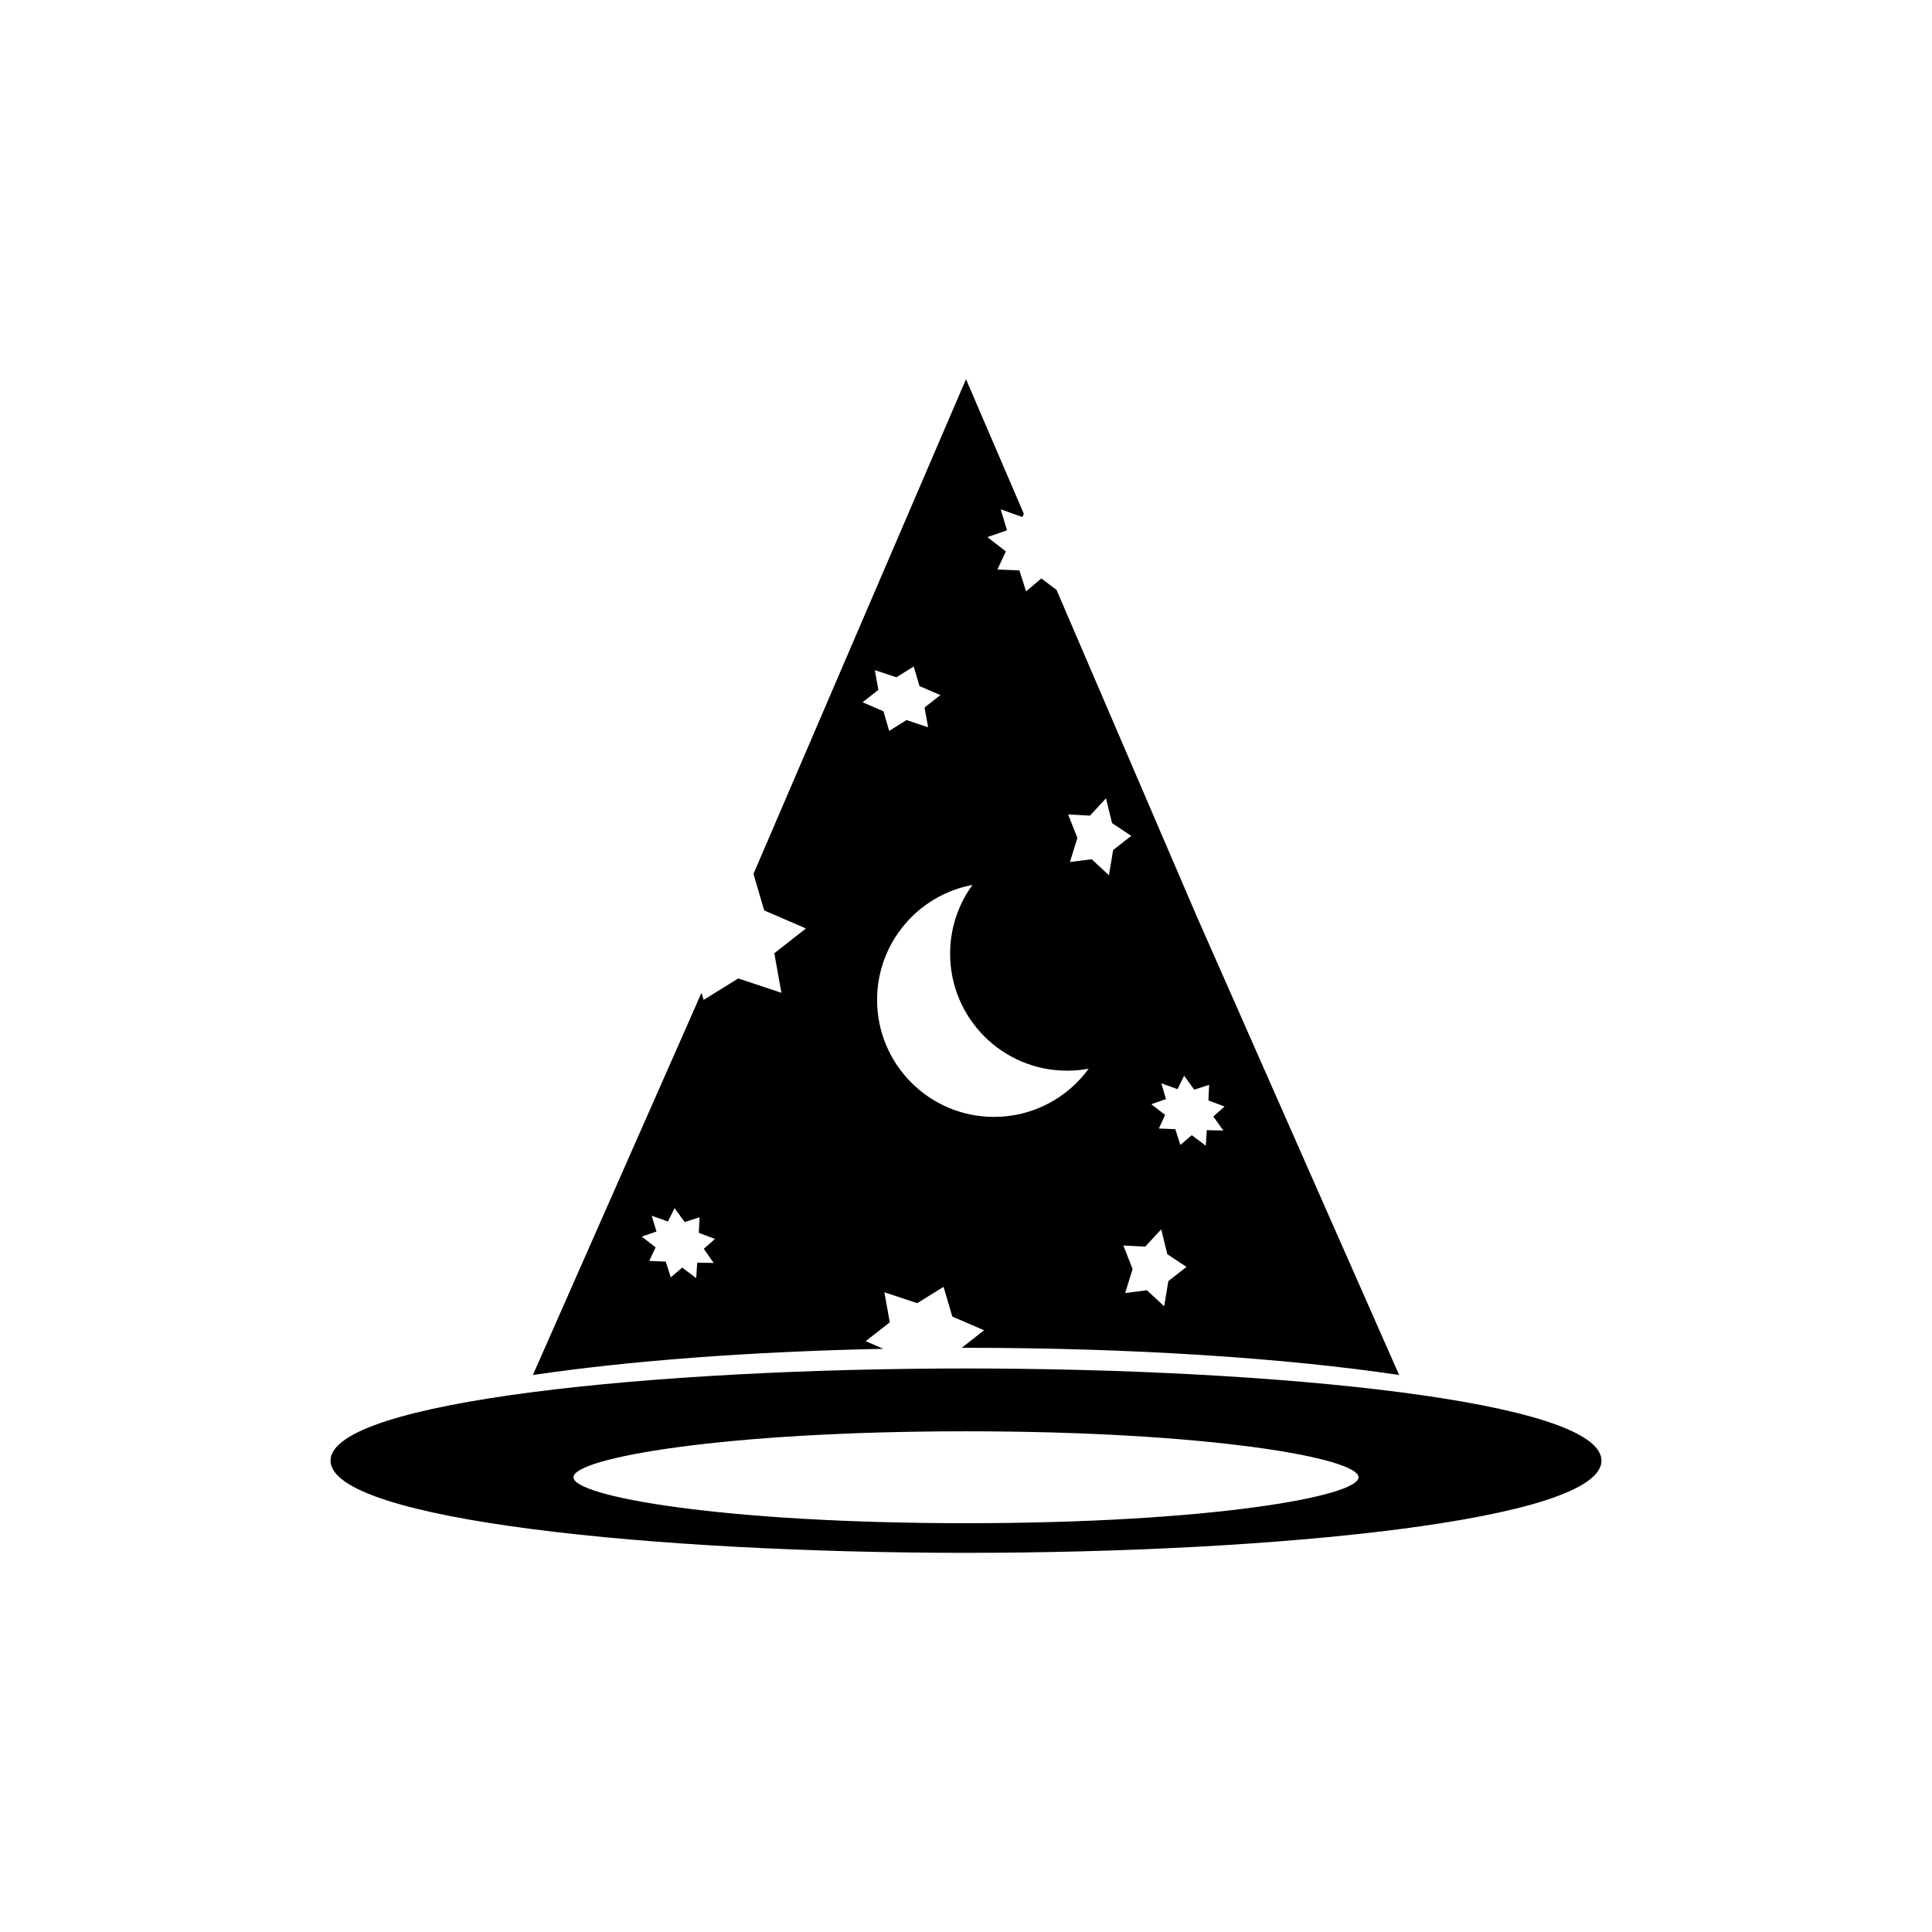
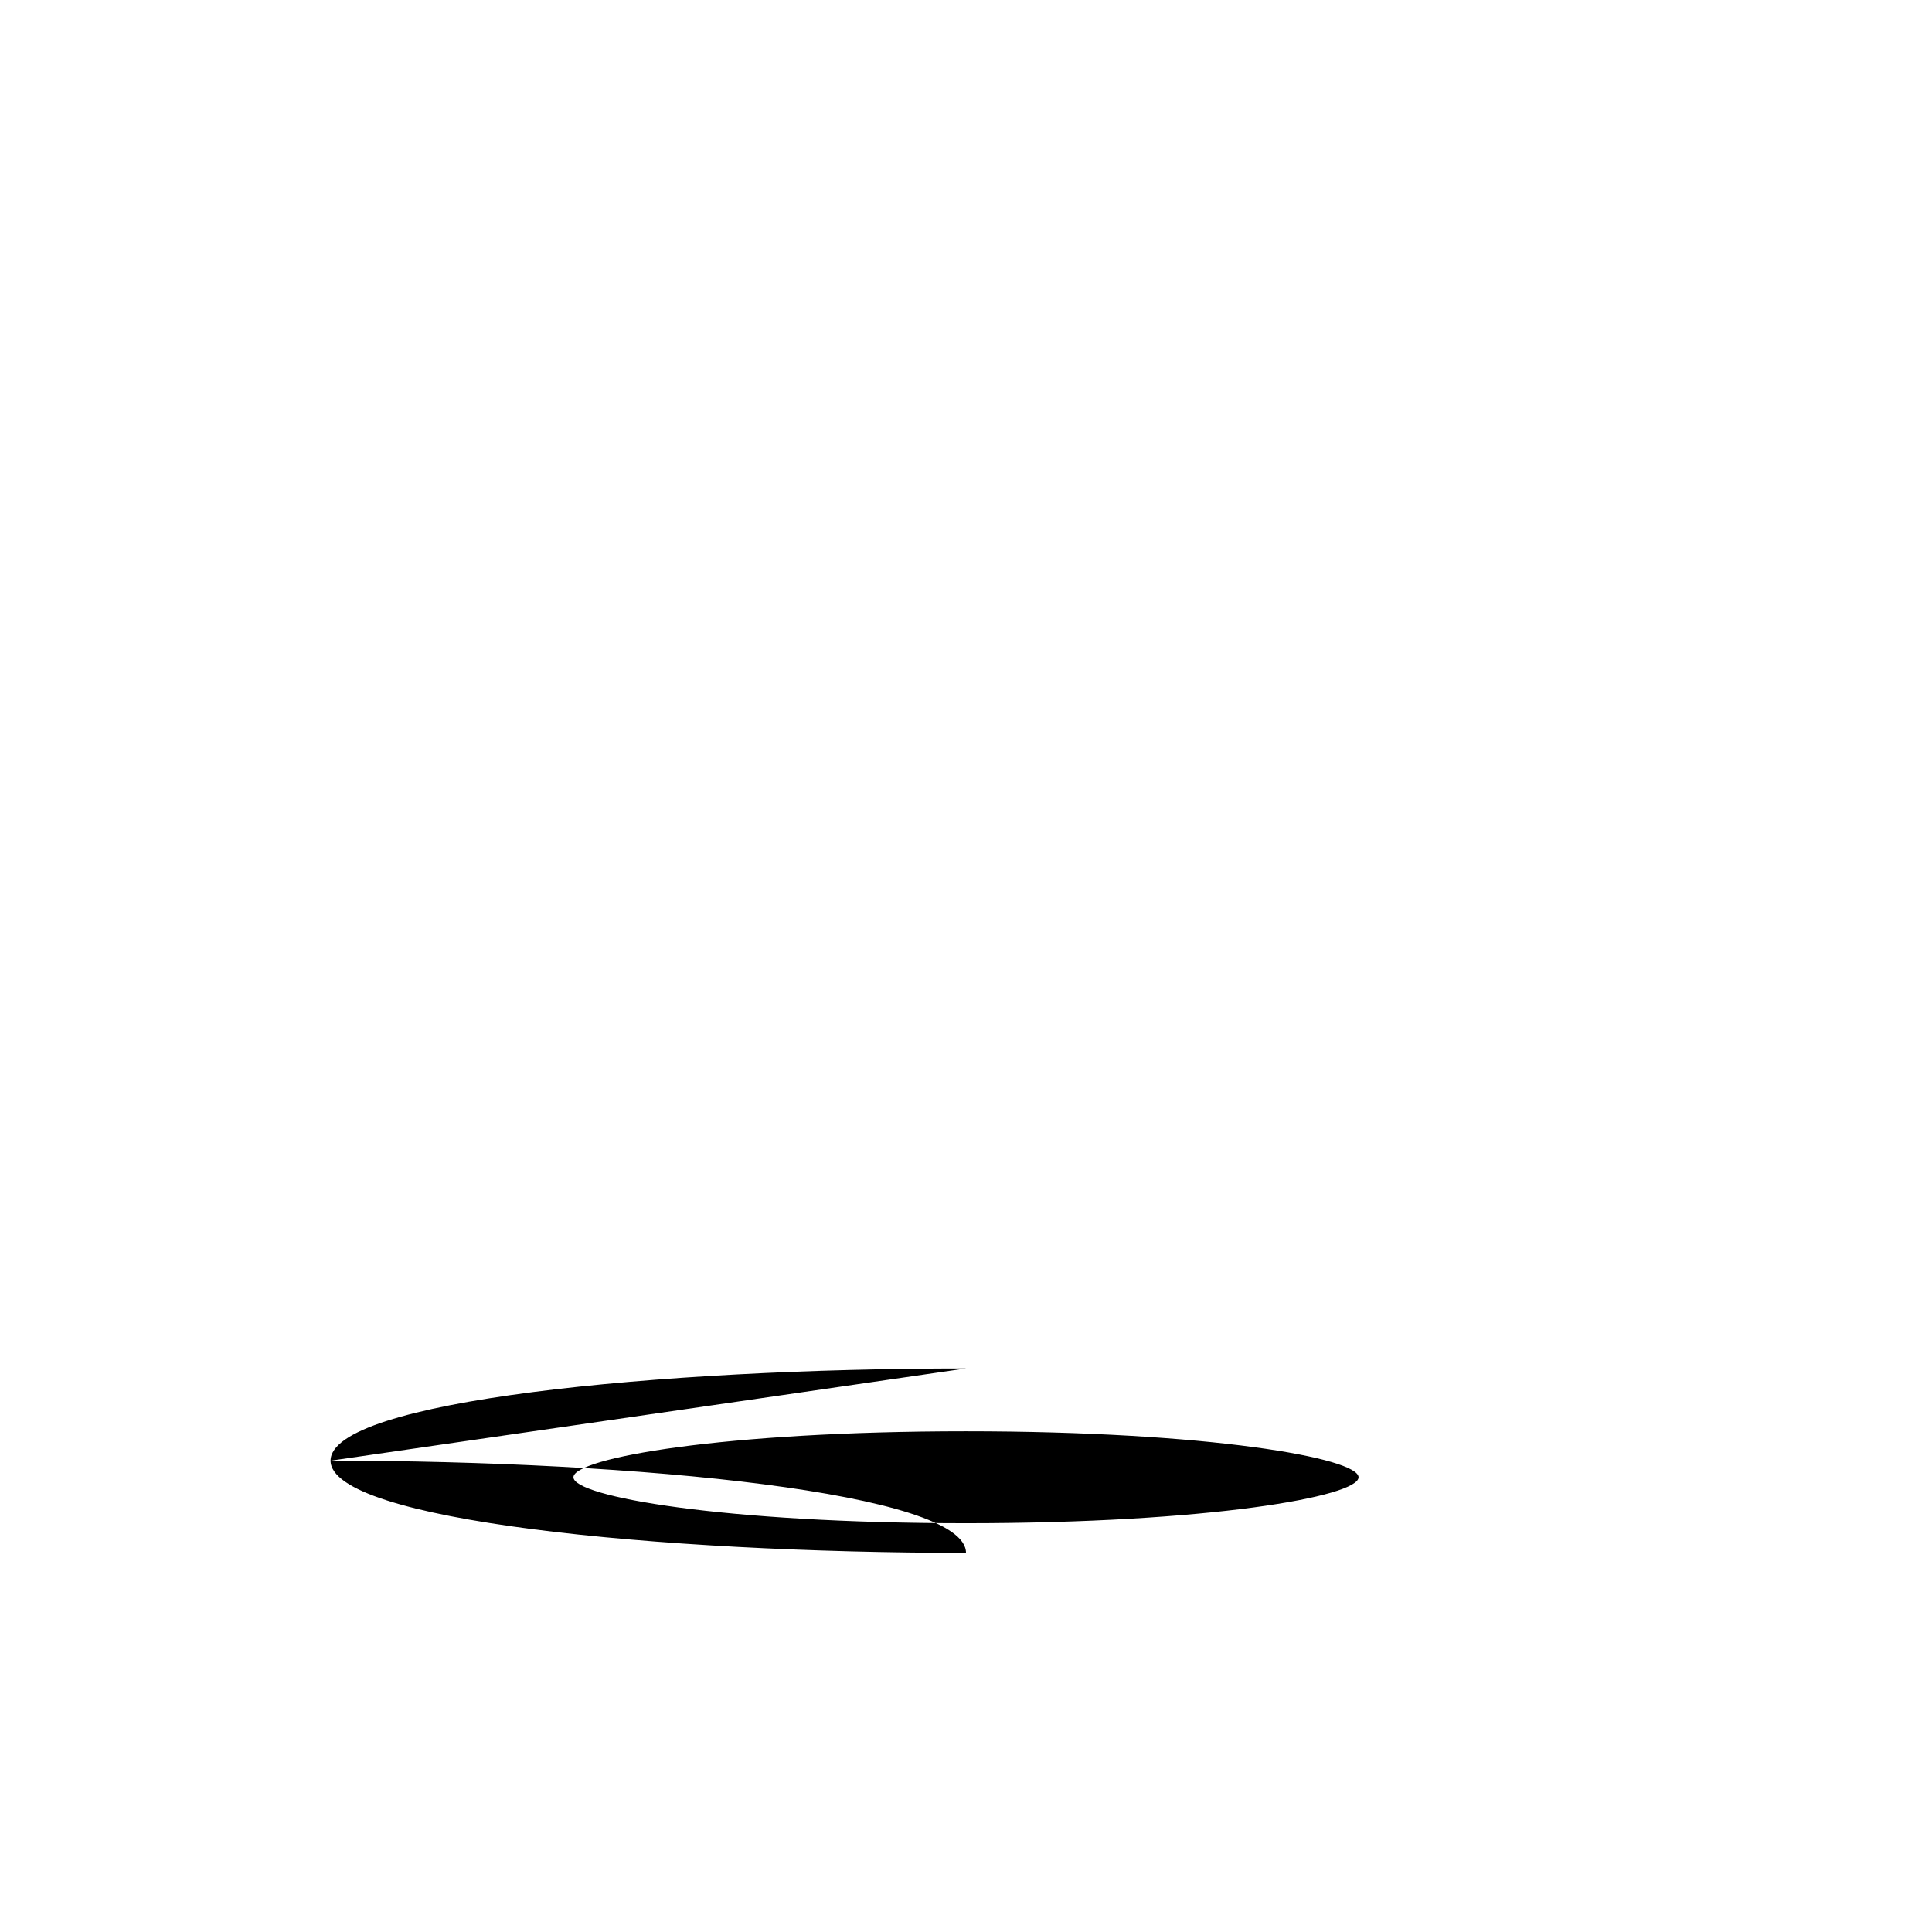
<svg xmlns="http://www.w3.org/2000/svg" fill="#000000" width="800px" height="800px" version="1.1" viewBox="144 144 512 512">
  <g>
-     <path d="m400 506.66c-81.637 0-168.4 8.559-168.4 24.426 0 15.863 86.766 24.434 168.4 24.434s168.4-8.57 168.4-24.434c0-15.867-86.766-24.426-168.4-24.426zm0 41.004c-64.453 0-104.03-7.082-104.03-12.172 0-5.09 39.574-12.184 104.03-12.184 64.457 0 104.03 7.094 104.03 12.184 0 5.09-39.574 12.172-104.03 12.172z" />
-     <path d="m373.42 499.42 6.379-4.988-1.43-7.969 8.695 2.891 6.988-4.328 2.324 7.879 8.414 3.633-5.941 4.656c0.387 0 0.766-0.012 1.152-0.012 44.402 0 84.816 2.746 114.78 7.203l-53.613-121.51-37.18-86.555-4.031-3.027-4.035 3.43-1.773-5.559-5.824-0.238 2.231-4.801-4.891-3.789 5.199-1.793-1.672-5.57 5.727 2.051 0.414-0.84-15.332-35.695-56.328 131.11 2.848 9.672 11.062 4.781-8.383 6.566 1.879 10.48-11.438-3.805-9.184 5.691-0.555-1.879-44.688 101.29c24.938-3.707 57.176-6.207 92.867-6.949zm-40.285-20.715-4.363-0.102-0.266 4.109-3.715-2.785-3.031 2.578-1.328-4.172-4.375-0.176 1.684-3.602-3.672-2.84 3.898-1.352-1.254-4.18 4.301 1.535 1.754-3.562 2.684 3.707 3.934-1.281-0.188 4.133 4.281 1.613-2.969 2.625zm118.62-47.613 4.301 1.547 1.754-3.562 2.68 3.699 3.941-1.281-0.188 4.141 4.281 1.602-2.973 2.637 2.625 3.727-4.363-0.102-0.266 4.121-3.715-2.785-3.027 2.578-1.328-4.172-4.375-0.176 1.676-3.602-3.672-2.84 3.898-1.352zm-0.02 38.691 1.613 6.586 5.078 3.375-4.801 3.758-1.109 6.68-4.578-4.254-5.758 0.746 1.969-6.387-2.453-6.219 5.801 0.309zm-18.879-109.63 4.242-4.594 1.613 6.578 5.078 3.379-4.801 3.758-1.109 6.68-4.574-4.254-5.762 0.746 1.977-6.387-2.457-6.223zm-31.141 18.363c-3.723 5.117-5.926 11.418-5.926 18.223 0 17.121 13.875 31.004 30.996 31.004 1.953 0 3.871-0.188 5.723-0.527-5.633 7.742-14.766 12.773-25.074 12.773-17.121 0-30.996-13.887-30.996-30.996 0.004-15.176 10.891-27.789 25.277-30.477zm-25.883-56.926 5.719 1.898 4.594-2.852 1.527 5.184 5.535 2.387-4.191 3.285 0.941 5.238-5.719-1.898-4.594 2.852-1.527-5.188-5.531-2.387 4.188-3.281z" />
+     <path d="m400 506.66c-81.637 0-168.4 8.559-168.4 24.426 0 15.863 86.766 24.434 168.4 24.434c0-15.867-86.766-24.426-168.4-24.426zm0 41.004c-64.453 0-104.03-7.082-104.03-12.172 0-5.09 39.574-12.184 104.03-12.184 64.457 0 104.03 7.094 104.03 12.184 0 5.09-39.574 12.172-104.03 12.172z" />
  </g>
</svg>